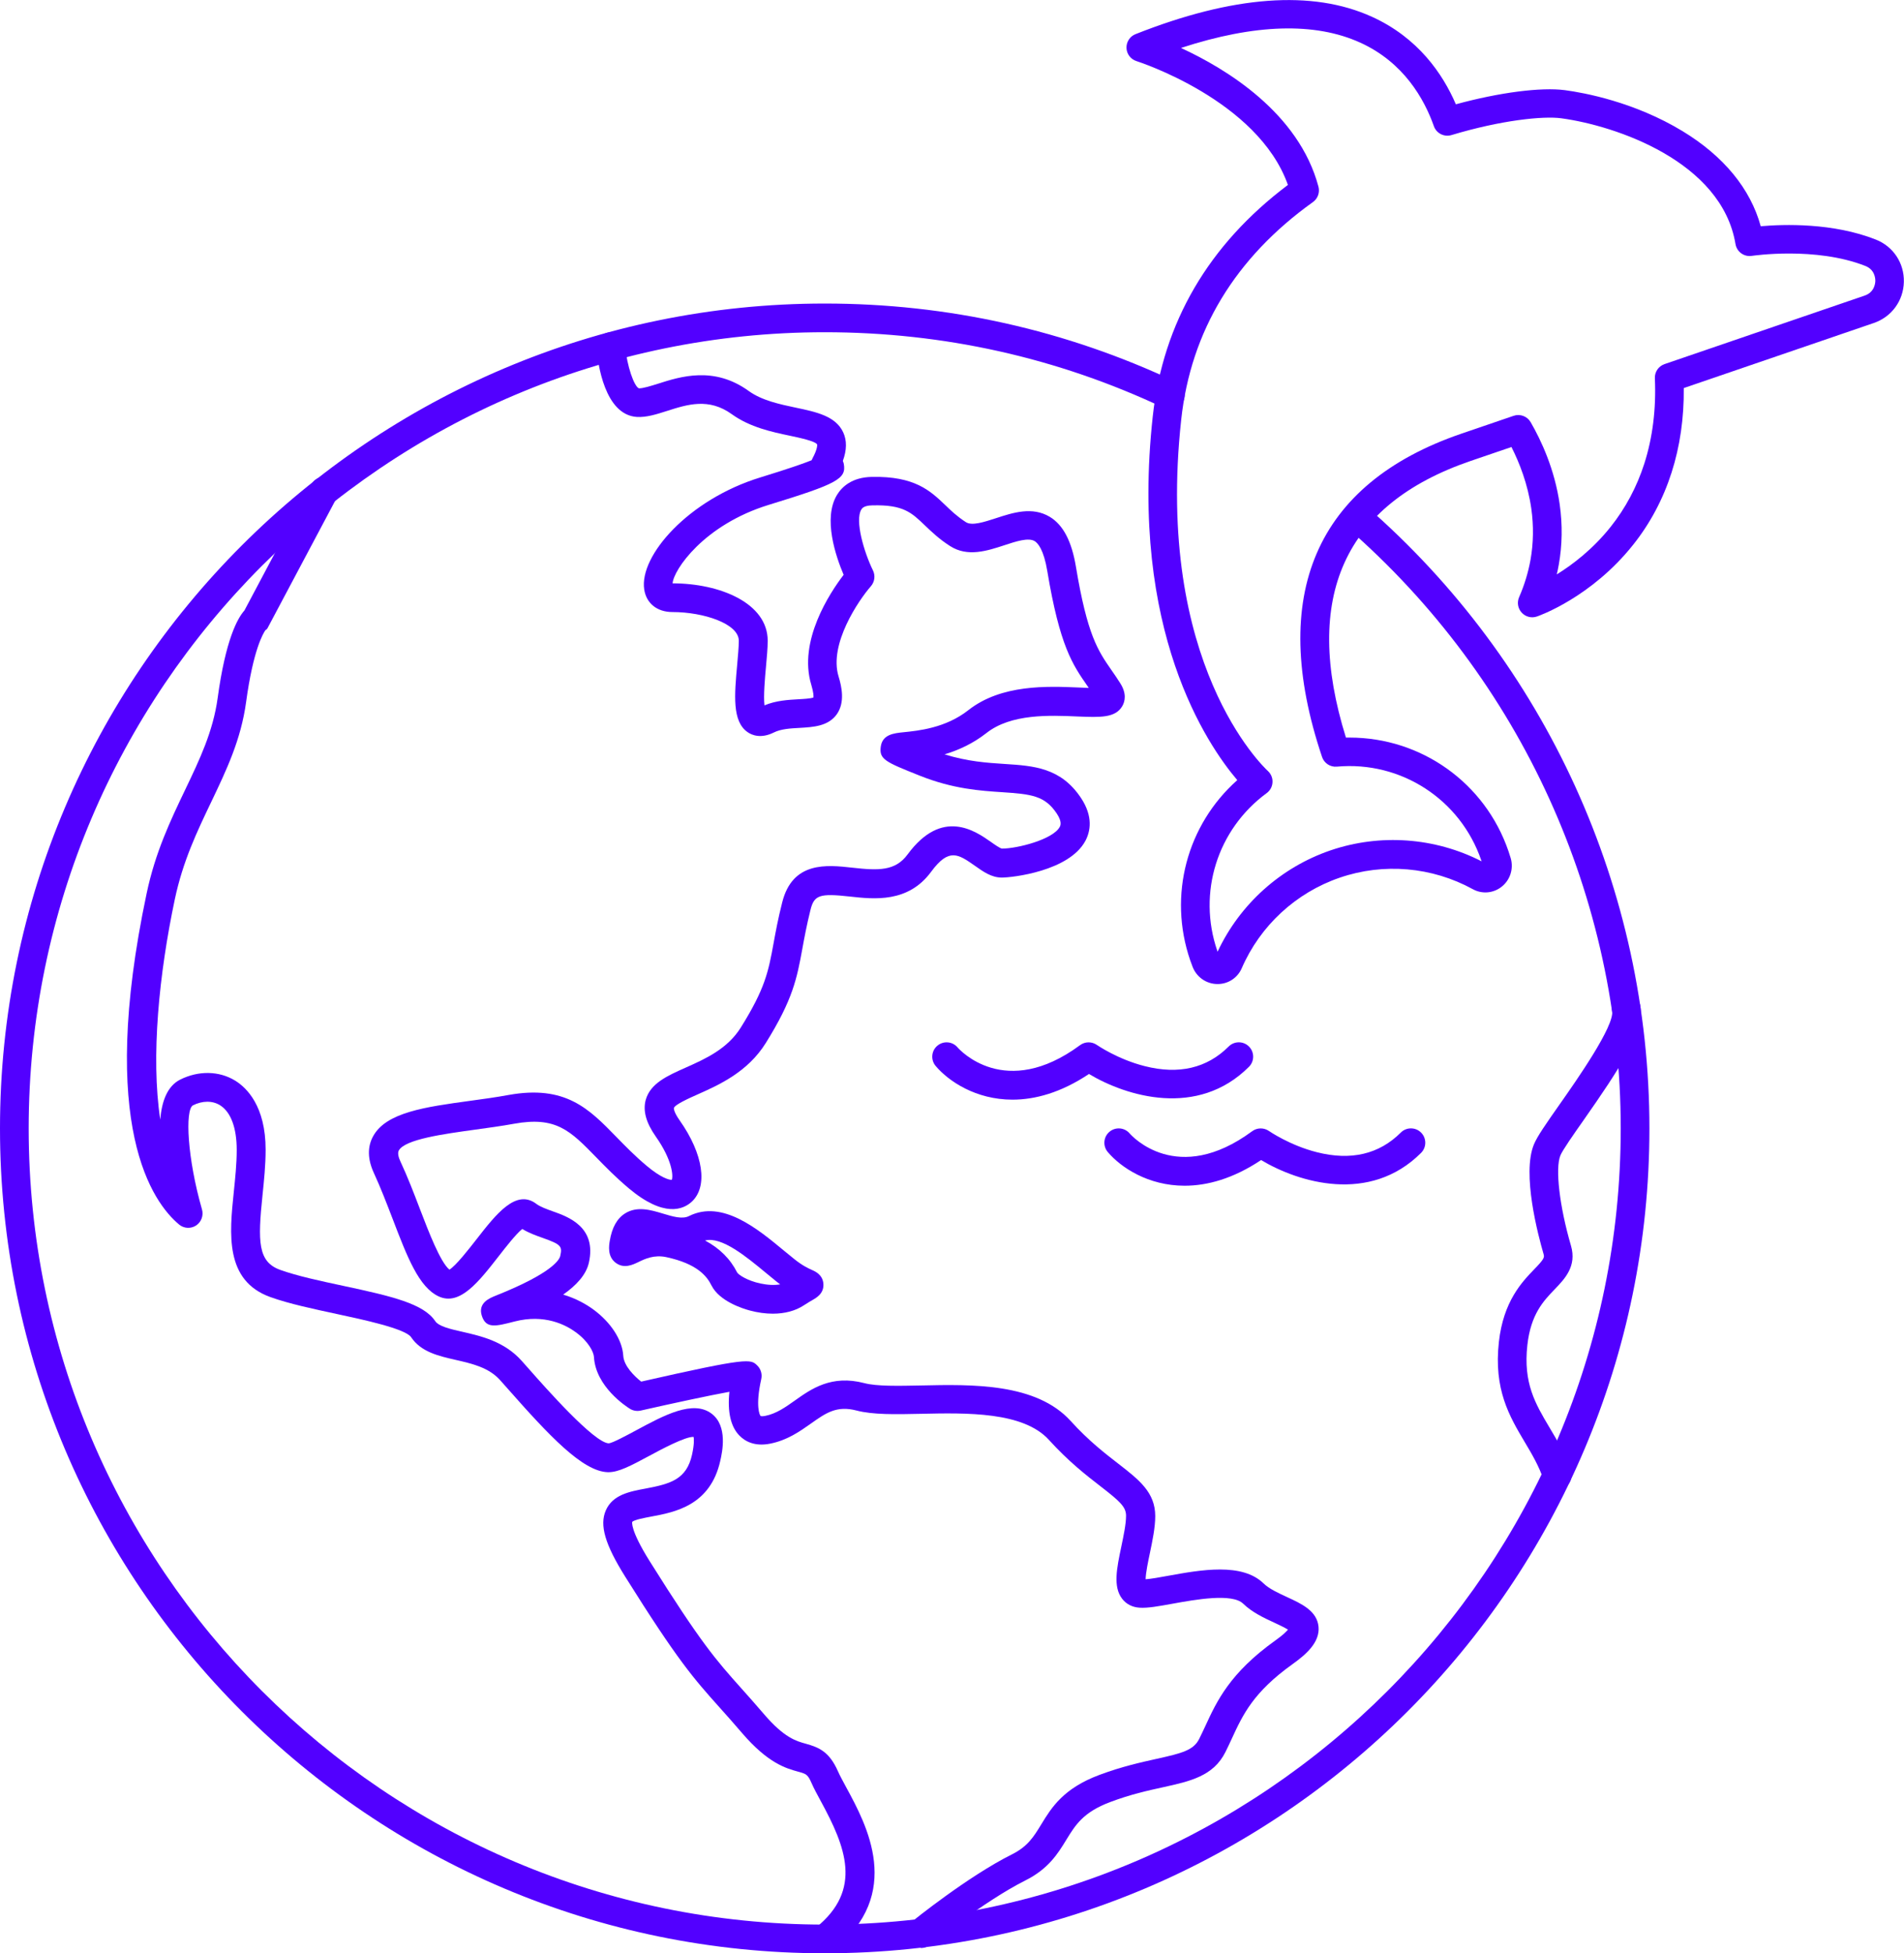
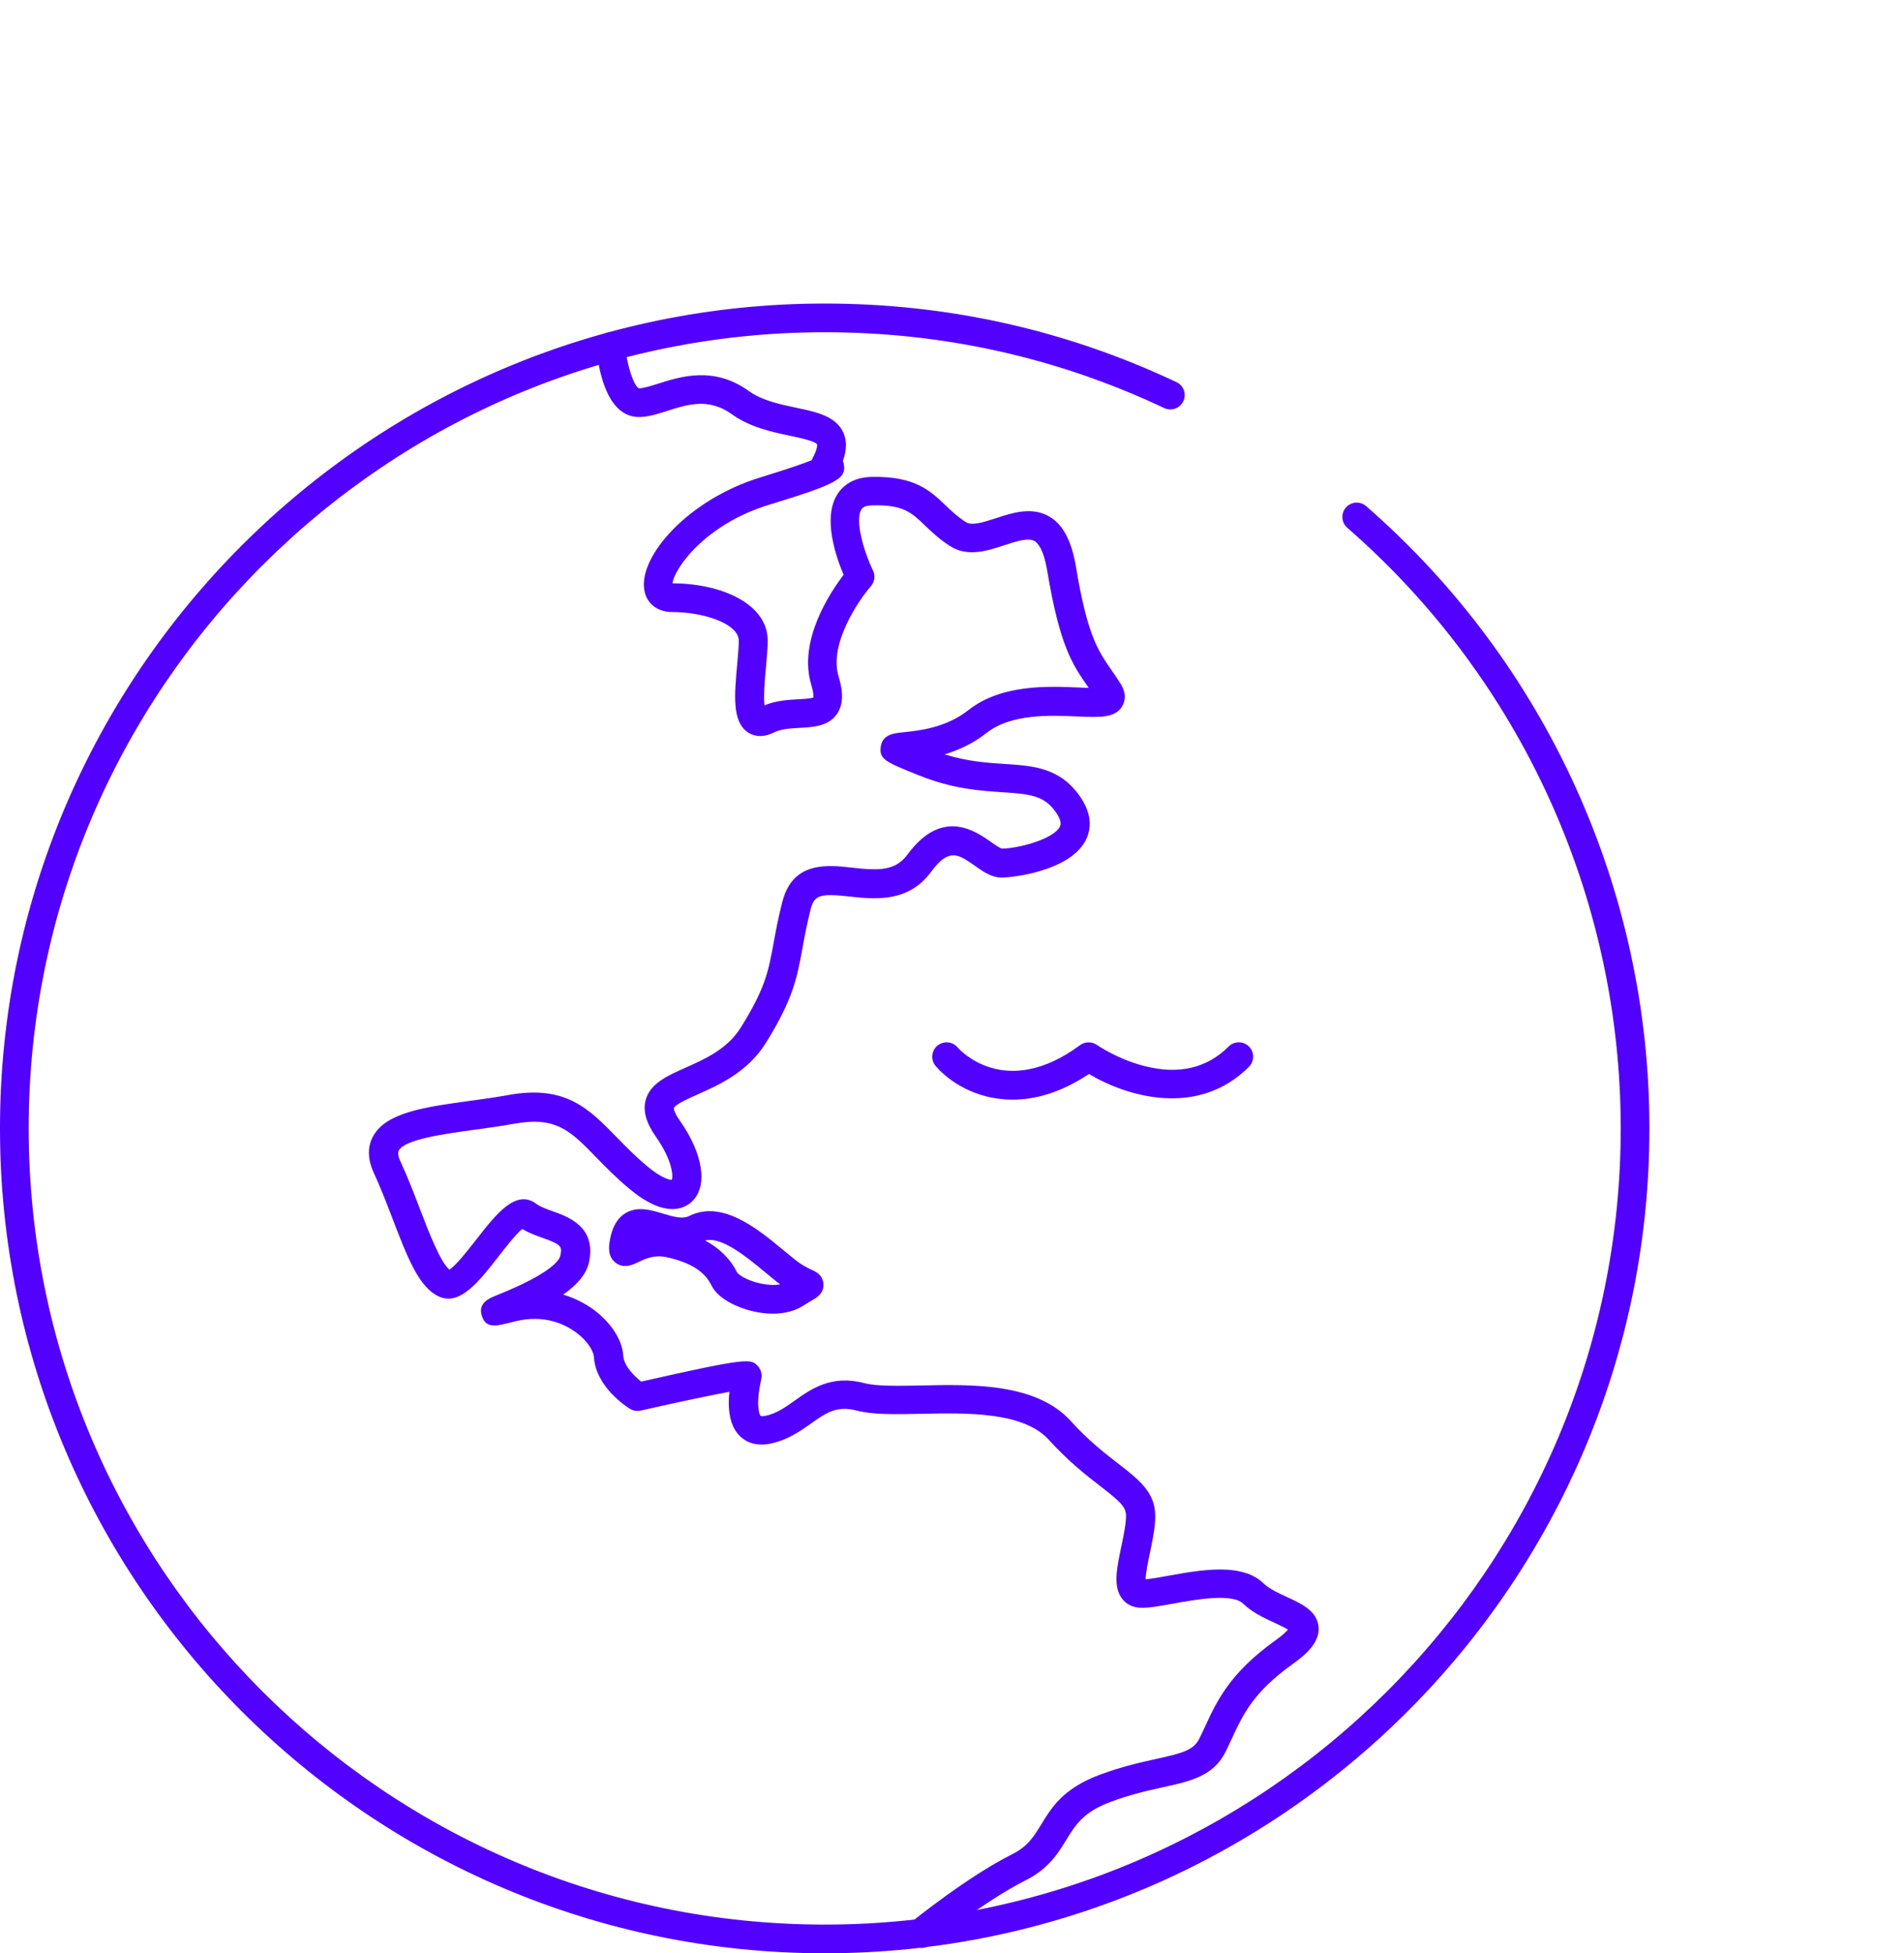
<svg xmlns="http://www.w3.org/2000/svg" width="233" height="239" viewBox="0 0 233 239" fill="none">
  <path d="M100.923 238.999C45.275 238.999 0 193.721 0 138.07C0 82.418 45.275 37.141 100.923 37.141C115.973 37.141 130.462 40.379 143.969 46.76C144.846 47.172 145.224 48.217 144.802 49.094C144.39 49.972 143.345 50.34 142.468 49.928C129.427 43.767 115.447 40.651 100.923 40.651C47.206 40.651 3.51 84.349 3.51 138.07C3.51 191.79 47.206 235.488 100.923 235.488C154.64 235.488 198.335 191.79 198.335 138.07C198.335 109.889 186.137 83.103 164.873 64.576C164.144 63.935 164.065 62.829 164.706 62.101C165.338 61.372 166.452 61.293 167.181 61.934C189.217 81.128 201.846 108.879 201.846 138.07C201.846 193.721 156.571 238.999 100.923 238.999Z" fill="#5200FF" />
-   <path d="M100.922 238.998C100.404 238.998 99.895 238.77 99.553 238.34C98.947 237.585 99.07 236.479 99.825 235.874C105.635 231.222 103.449 225.912 100.466 220.427C100.009 219.576 99.606 218.847 99.316 218.18C98.842 217.101 98.658 217.048 97.666 216.776C96.2 216.372 93.989 215.758 90.812 212.054C89.741 210.808 88.864 209.816 88.056 208.921C84.879 205.367 82.958 203.217 76.516 192.931C74.032 188.972 73.348 186.612 74.138 184.804C74.98 182.89 77.025 182.504 79.008 182.136C82.098 181.556 84.019 180.995 84.686 177.993C84.976 176.677 84.923 176.053 84.879 175.816C83.879 175.764 80.93 177.335 79.491 178.116C77.113 179.397 75.691 180.134 74.463 180.134C74.436 180.134 74.419 180.134 74.392 180.134C71.312 180.064 67.187 175.65 62.106 169.892L61.211 168.883C59.824 167.321 57.753 166.847 55.752 166.391C53.672 165.917 51.514 165.425 50.311 163.617C49.618 162.573 44.352 161.449 41.202 160.774C38.35 160.159 35.401 159.536 33.093 158.711C27.485 156.701 28.082 150.944 28.608 145.863C28.784 144.16 28.968 142.405 28.968 140.702C28.968 137.999 28.249 136.059 26.924 135.234C25.993 134.655 24.773 134.664 23.598 135.252C22.632 135.866 22.913 141.685 24.721 147.995C24.931 148.732 24.633 149.531 23.992 149.952C23.343 150.374 22.5 150.321 21.913 149.829C18.709 147.153 11.908 137.858 17.946 109.309C19.016 104.236 20.877 100.365 22.667 96.618C24.422 92.958 26.072 89.509 26.634 85.419C27.608 78.258 29.065 75.642 29.907 74.703L38.104 59.265C38.56 58.414 39.622 58.089 40.482 58.537C41.334 58.993 41.667 60.055 41.211 60.907L32.891 76.573C32.733 76.862 32.724 76.968 32.479 77.108C32.207 77.494 30.987 79.504 30.118 85.893C29.486 90.527 27.713 94.222 25.844 98.136C24.142 101.691 22.378 105.368 21.395 110.028C19.482 119.068 18.437 129.293 19.613 136.99C19.789 134.743 20.482 132.891 22.044 132.101C24.308 130.969 26.827 131.022 28.793 132.233C30.179 133.093 32.514 135.34 32.505 140.693C32.505 142.571 32.312 144.423 32.128 146.205C31.531 151.962 31.557 154.402 34.304 155.385C36.384 156.131 39.219 156.737 41.965 157.325C48.047 158.623 51.838 159.527 53.26 161.651C53.69 162.292 55.085 162.617 56.56 162.95C58.859 163.477 61.729 164.126 63.861 166.531L64.765 167.549C66.731 169.778 72.699 176.545 74.498 176.606C74.98 176.554 76.709 175.623 77.85 175.009C81.273 173.166 84.809 171.253 87.082 172.973C89.092 174.491 88.381 177.695 88.144 178.739C86.924 184.216 82.572 185.032 79.684 185.567C78.903 185.716 77.604 185.953 77.367 186.217C77.367 186.225 77.078 187.156 79.517 191.044C85.801 201.075 87.644 203.138 90.698 206.56C91.514 207.473 92.418 208.482 93.498 209.746C95.972 212.634 97.438 213.037 98.623 213.362C100.193 213.801 101.484 214.319 102.545 216.732C102.782 217.268 103.151 217.943 103.572 218.725C106.038 223.262 110.628 231.714 102.036 238.586C101.712 238.84 101.326 238.972 100.939 238.972L100.922 238.998Z" fill="#5200FF" />
  <path d="M112.621 238.305C112.112 238.305 111.603 238.086 111.252 237.656C110.647 236.901 110.761 235.795 111.515 235.19C111.796 234.962 118.457 229.582 123.837 226.896C125.767 225.931 126.496 224.746 127.417 223.236C128.681 221.165 130.12 218.822 134.543 217.172C137.264 216.154 139.616 215.636 141.511 215.215C144.644 214.521 146.057 214.161 146.751 212.766C147.014 212.248 147.251 211.722 147.497 211.204C148.901 208.158 150.498 204.7 156.079 200.716C156.966 200.084 157.405 199.654 157.615 199.399C157.203 199.136 156.483 198.803 155.965 198.557C154.684 197.969 153.236 197.293 152.13 196.222C150.779 194.906 146.233 195.731 143.521 196.222C141.81 196.53 140.458 196.784 139.449 196.714C138.571 196.661 137.817 196.275 137.317 195.617C136.184 194.142 136.667 191.869 137.22 189.236C137.501 187.885 137.799 186.489 137.799 185.462C137.799 184.374 137.036 183.69 134.666 181.855C132.929 180.513 130.77 178.836 128.365 176.186C125.223 172.719 118.29 172.868 112.718 172.991C109.55 173.061 106.82 173.114 104.811 172.587C102.38 171.956 101.072 172.886 99.247 174.176C97.895 175.133 96.359 176.221 94.253 176.642C92.314 177.028 91.147 176.326 90.497 175.668C89.418 174.571 89.005 172.763 89.26 170.297C86.767 170.753 82.388 171.692 78.404 172.596C77.956 172.693 77.483 172.623 77.088 172.377C76.658 172.114 72.893 169.682 72.682 166.023C72.647 165.443 72.033 164.153 70.453 163.004C69.233 162.108 66.635 160.748 62.967 161.696C60.65 162.293 59.483 162.6 58.965 161.003C58.448 159.414 59.94 158.826 60.659 158.536C67.601 155.772 68.461 154.122 68.557 153.683C68.821 152.507 68.707 152.279 66.398 151.463C65.6 151.182 64.714 150.866 63.915 150.374C63.169 150.953 61.853 152.647 61.019 153.718C58.579 156.851 56.271 159.809 53.7 158.633C51.26 157.518 49.838 153.815 48.048 149.137C47.328 147.267 46.583 145.328 45.766 143.555C44.977 141.861 44.941 140.334 45.661 139.026C47.258 136.104 52.032 135.446 57.552 134.691C59.106 134.48 60.712 134.261 62.23 133.98C69.207 132.725 72.076 135.674 75.403 139.088C76.526 140.237 77.684 141.431 79.15 142.66C80.861 144.099 81.897 144.389 82.213 144.362C82.397 143.871 82.265 141.923 80.247 139.061C79.062 137.376 78.659 135.911 79.018 134.585C79.58 132.558 81.669 131.628 83.88 130.645C86.285 129.574 89.014 128.363 90.664 125.712C93.648 120.938 94.034 118.858 94.666 115.409C94.92 114.013 95.21 112.434 95.719 110.424C96.983 105.351 101.213 105.825 104.293 106.167C107.505 106.527 109.558 106.597 111.068 104.544C115.28 98.83 119.326 101.656 121.274 103.025C121.704 103.333 122.362 103.789 122.608 103.833C124.513 103.833 128.865 102.709 129.682 101.182C129.769 101.016 130.006 100.577 129.313 99.532C127.865 97.365 126.233 97.171 122.678 96.934C119.984 96.759 116.632 96.54 112.569 94.916C108.33 93.222 107.566 92.915 107.786 91.344C107.996 89.852 109.418 89.712 110.55 89.597C112.358 89.413 115.719 89.088 118.501 86.894C122.547 83.708 128.216 83.963 131.972 84.121C132.376 84.138 132.823 84.156 133.236 84.174C133.183 84.095 133.122 84.007 133.069 83.928C131.252 81.312 129.69 79.057 128.163 69.885C127.724 67.235 127.005 66.445 126.61 66.208C125.846 65.752 124.363 66.234 122.924 66.709C120.809 67.402 118.404 68.192 116.263 66.814C114.929 65.963 114.017 65.076 113.2 64.304C111.542 62.715 110.559 61.732 106.733 61.837C105.697 61.855 105.478 62.215 105.399 62.355C104.6 63.672 105.715 67.525 106.829 69.798C107.136 70.43 107.04 71.193 106.575 71.729C105.065 73.457 101.414 78.82 102.617 82.761C103.012 84.051 103.415 85.938 102.415 87.377C101.37 88.869 99.51 88.966 97.869 89.062C96.737 89.124 95.578 89.185 94.701 89.624C93.112 90.414 92.015 89.948 91.506 89.597C89.576 88.281 89.874 85.034 90.216 81.277C90.313 80.18 90.409 79.153 90.409 78.399C90.409 76.327 86.127 74.888 82.283 74.888C80.414 74.888 79.088 73.826 78.834 72.115C78.211 67.981 84.284 61.109 93.025 58.423C96.509 57.353 98.352 56.703 99.317 56.317C99.343 56.256 99.37 56.194 99.405 56.133C100.116 54.816 99.993 54.386 99.993 54.378C99.764 53.974 97.825 53.561 96.667 53.316C94.481 52.859 91.77 52.28 89.558 50.683C86.741 48.647 84.126 49.48 81.607 50.288C80.317 50.7 79.097 51.086 77.93 51.016C73.999 50.762 73.156 44.486 72.989 42.565C72.91 41.599 73.621 40.748 74.586 40.669C75.552 40.572 76.403 41.301 76.491 42.266C76.719 44.811 77.605 47.286 78.185 47.514C78.667 47.532 79.624 47.233 80.545 46.944C83.266 46.075 87.373 44.767 91.621 47.839C93.235 49.006 95.447 49.471 97.404 49.884C99.905 50.411 102.266 50.911 103.187 52.903C103.643 53.895 103.635 55.045 103.143 56.396C103.213 56.554 103.24 56.694 103.257 56.756C103.591 58.59 102.476 59.196 94.069 61.776C86.118 64.216 82.406 69.763 82.309 71.377C88.093 71.377 93.946 73.791 93.946 78.399C93.946 79.311 93.841 80.417 93.735 81.593C93.613 82.91 93.411 85.156 93.551 86.306C94.964 85.709 96.474 85.63 97.702 85.56C98.317 85.525 99.212 85.481 99.545 85.341C99.563 85.183 99.563 84.735 99.282 83.796C97.65 78.434 101.546 72.545 103.24 70.333C102.292 68.113 100.677 63.426 102.432 60.547C103.029 59.573 104.249 58.397 106.697 58.353C111.937 58.248 113.841 60.047 115.666 61.794C116.395 62.496 117.15 63.215 118.203 63.891C118.94 64.365 120.432 63.874 121.871 63.408C123.96 62.724 126.329 61.952 128.47 63.242C130.103 64.225 131.147 66.226 131.665 69.341C133.06 77.732 134.359 79.601 135.991 81.962C136.351 82.48 136.72 83.006 137.097 83.612C137.896 84.876 137.668 85.823 137.343 86.394C136.492 87.86 134.649 87.781 131.858 87.667C128.427 87.517 123.731 87.316 120.713 89.694C119.036 91.01 117.237 91.809 115.587 92.3C118.396 93.178 120.792 93.336 122.95 93.477C126.478 93.705 129.804 93.915 132.279 97.628C133.815 99.936 133.42 101.762 132.823 102.885C130.831 106.597 123.881 107.378 122.599 107.378C121.318 107.378 120.318 106.65 119.308 105.939C117.255 104.5 116.123 103.71 113.946 106.668C111.129 110.494 106.987 110.029 103.959 109.695C100.3 109.292 99.633 109.52 99.185 111.319C98.711 113.224 98.43 114.751 98.185 116.093C97.527 119.683 97.044 122.281 93.709 127.626C91.489 131.189 87.952 132.76 85.372 133.91C84.328 134.375 82.59 135.147 82.467 135.577C82.467 135.577 82.388 135.981 83.178 137.096C86.074 141.194 86.662 145.196 84.644 147.048C83.617 147.987 81.265 149.023 76.956 145.407C75.359 144.064 74.077 142.756 72.954 141.598C69.795 138.359 68.057 136.569 62.914 137.499C61.326 137.789 59.676 138.008 58.096 138.228C54.288 138.754 49.549 139.404 48.803 140.773C48.61 141.124 48.812 141.712 49.014 142.142C49.891 144.02 50.655 146.012 51.392 147.943C52.454 150.717 53.884 154.438 54.999 155.351C55.806 154.85 57.359 152.858 58.325 151.621C60.703 148.566 63.16 145.416 65.644 147.311C66.109 147.662 66.89 147.943 67.645 148.215C69.531 148.882 73.051 150.129 72.059 154.517C71.725 155.982 70.532 157.273 68.917 158.405C70.541 158.887 71.787 159.625 72.603 160.221C74.753 161.792 76.157 163.96 76.271 165.882C76.342 167.12 77.605 168.375 78.465 169.051C91.638 166.058 91.857 166.286 92.665 167.076C93.095 167.488 93.288 168.12 93.165 168.699L93.139 168.831C92.437 172.008 92.954 173.167 93.086 173.263C93.086 173.263 93.226 173.325 93.639 173.246C95.008 172.974 96.114 172.184 97.281 171.359C99.273 169.946 101.748 168.182 105.767 169.235C107.294 169.639 109.918 169.577 112.7 169.524C118.984 169.384 126.803 169.217 131.024 173.869C133.218 176.291 135.245 177.853 136.878 179.117C139.388 181.065 141.371 182.601 141.371 185.506C141.371 186.902 141.038 188.482 140.722 190C140.52 190.957 140.204 192.449 140.195 193.238C140.888 193.186 141.941 192.993 142.959 192.808C146.979 192.08 151.99 191.176 154.631 193.747C155.307 194.406 156.422 194.915 157.501 195.415C159.309 196.249 161.169 197.109 161.354 199.048C161.529 200.944 159.853 202.419 158.186 203.612C153.359 207.061 152.095 209.808 150.752 212.713C150.498 213.266 150.243 213.819 149.963 214.372C148.488 217.33 145.636 217.953 142.336 218.681C140.458 219.094 138.335 219.559 135.851 220.498C132.56 221.736 131.603 223.298 130.489 225.114C129.471 226.782 128.312 228.669 125.487 230.082C120.458 232.601 113.876 237.91 113.806 237.963C113.481 238.226 113.086 238.358 112.7 238.358L112.621 238.305Z" fill="#5200FF" />
  <path d="M94.586 160.739C93.691 160.739 92.743 160.616 91.769 160.353C90.909 160.125 88.039 159.23 87.065 157.281C86.521 156.184 85.353 154.64 81.553 153.823C80.044 153.499 78.921 154.034 78.113 154.429C77.42 154.762 76.358 155.271 75.349 154.517C74.305 153.736 74.524 152.393 74.621 151.822C74.893 150.181 75.516 149.084 76.507 148.461C77.982 147.548 79.64 148.048 81.106 148.487C82.335 148.856 83.502 149.216 84.335 148.786C88.39 146.767 92.734 150.374 95.911 153.007C96.376 153.393 96.824 153.762 97.245 154.095C98.263 154.903 98.947 155.201 99.351 155.386C99.755 155.561 100.703 155.982 100.764 157.123C100.825 158.273 99.921 158.782 99.439 159.063C99.202 159.203 98.851 159.396 98.377 159.712C97.359 160.388 96.043 160.739 94.577 160.739H94.586ZM86.284 151.787C88.074 152.744 89.373 154.043 90.215 155.71C90.382 155.982 91.426 156.693 93.05 157.044C93.945 157.237 94.796 157.272 95.472 157.15C95.349 157.053 95.218 156.957 95.077 156.851C94.638 156.5 94.165 156.114 93.682 155.71C91.391 153.815 88.311 151.252 86.284 151.787Z" fill="#5200FF" />
-   <path d="M190.568 182.277C189.84 182.277 189.156 181.812 188.901 181.083C188.322 179.372 187.488 177.959 186.593 176.458C184.715 173.298 182.775 170.025 183.425 164.197C183.978 159.221 186.251 156.86 187.751 155.307C188.998 154.017 189.015 153.859 188.883 153.411C188.234 151.182 186.216 143.617 187.716 140.018C188.12 139.044 189.138 137.578 190.902 135.068C192.912 132.207 197.607 125.511 197.282 123.694C197.106 122.737 197.747 121.825 198.695 121.658C199.651 121.482 200.564 122.123 200.731 123.071C201.275 126.099 198.186 130.785 193.772 137.087C192.525 138.86 191.235 140.703 190.955 141.37C190.296 142.95 190.84 147.601 192.245 152.419C192.982 154.929 191.481 156.483 190.27 157.738C188.892 159.168 187.33 160.792 186.909 164.583C186.391 169.235 187.883 171.754 189.612 174.659C190.56 176.247 191.534 177.889 192.227 179.951C192.534 180.873 192.043 181.864 191.121 182.171C190.937 182.233 190.744 182.268 190.56 182.268L190.568 182.277Z" fill="#5200FF" />
-   <path d="M149.007 120.405C149.007 120.405 148.972 120.405 148.954 120.405C147.62 120.388 146.444 119.563 145.953 118.325C145.848 118.044 145.742 117.772 145.646 117.491C142.925 109.549 145.251 100.93 151.411 95.454C147.726 91.127 138.204 77.172 141.065 50.966C142.32 39.478 147.884 29.946 157.607 22.627C153.93 12.236 139.239 7.531 139.081 7.479C138.37 7.259 137.879 6.61 137.853 5.873C137.826 5.135 138.265 4.451 138.958 4.179C150.876 -0.543 160.609 -1.263 167.893 2.055C173.535 4.618 176.554 9.032 178.16 12.762C183.461 11.314 188.577 10.647 191.508 11.033C193.878 11.349 200.03 12.481 205.91 16.053C210.938 19.108 214.212 23.101 215.467 27.682C218.31 27.436 224.313 27.243 229.552 29.314C231.693 30.157 233.036 32.193 232.983 34.493C232.931 36.801 231.483 38.776 229.306 39.522L206.05 47.482C206.085 51.15 205.585 54.617 204.558 57.82C203.514 61.076 201.934 64.052 199.846 66.667C194.738 73.091 188.349 75.347 188.077 75.435C187.419 75.663 186.691 75.478 186.217 74.961C185.743 74.452 185.62 73.706 185.901 73.065C186.55 71.582 187.015 70.046 187.296 68.493C187.656 66.465 187.691 64.359 187.393 62.235C186.963 59.216 185.936 56.618 184.962 54.696L179.951 56.407C164.479 61.708 159.354 73.083 164.707 90.249C164.856 90.249 165.014 90.249 165.163 90.249C173.895 90.249 181.732 95.761 184.602 104.16C184.698 104.45 184.786 104.73 184.874 105.011C185.243 106.293 184.812 107.662 183.777 108.487C182.759 109.303 181.364 109.426 180.223 108.794C175.247 106.064 169.314 105.547 163.952 107.39C158.59 109.224 154.211 113.27 151.956 118.474C151.447 119.65 150.297 120.405 149.016 120.405H149.007ZM144.549 5.881C150.034 8.409 158.941 13.806 161.346 22.846C161.53 23.548 161.267 24.303 160.67 24.724C151.157 31.535 145.733 40.487 144.549 51.343C141.293 81.21 154.597 93.821 155.159 94.339C155.545 94.699 155.756 95.208 155.72 95.726C155.694 96.252 155.431 96.735 155.01 97.042C148.963 101.483 146.523 109.242 148.963 116.342C148.972 116.377 148.989 116.421 148.998 116.456C151.719 110.637 156.721 106.143 162.803 104.055C168.893 101.975 175.598 102.466 181.311 105.389C181.293 105.345 181.285 105.31 181.267 105.266C178.713 97.815 171.447 93.093 163.601 93.804C162.794 93.883 162.039 93.382 161.785 92.619C155.132 72.837 161.021 59.163 178.81 53.072L185.225 50.878C186.015 50.606 186.892 50.931 187.314 51.659C188.595 53.88 190.262 57.425 190.868 61.726C191.219 64.218 191.184 66.702 190.754 69.098C190.684 69.493 190.605 69.888 190.508 70.283C192.465 69.072 194.931 67.194 197.108 64.455C198.924 62.173 200.311 59.567 201.223 56.723C202.241 53.537 202.68 50.027 202.513 46.288C202.478 45.507 202.961 44.805 203.698 44.55L228.183 36.169C229.368 35.765 229.482 34.694 229.491 34.379C229.491 34.062 229.429 33.001 228.279 32.544C222.18 30.14 214.457 31.298 214.378 31.307C213.422 31.456 212.536 30.806 212.378 29.859C210.693 19.739 197.696 15.369 191.052 14.473C188.858 14.175 183.724 14.693 177.625 16.527C176.73 16.799 175.773 16.317 175.466 15.43C174.29 12.104 171.772 7.628 166.453 5.214C160.925 2.704 153.57 2.915 144.557 5.855L144.549 5.881Z" fill="#5200FF" />
  <path d="M123.897 134.552C119.439 134.552 116.095 132.314 114.498 130.427C113.875 129.69 113.963 128.575 114.709 127.952C115.446 127.329 116.552 127.417 117.175 128.154C117.421 128.435 123.002 134.648 132.173 127.882C132.778 127.434 133.603 127.425 134.226 127.855C134.253 127.873 136.78 129.62 140.097 130.453C144.257 131.507 147.706 130.699 150.356 128.049C151.041 127.364 152.156 127.364 152.84 128.049C153.525 128.733 153.525 129.848 152.84 130.532C146.548 136.825 137.833 134.148 133.261 131.41C129.821 133.709 126.644 134.552 123.906 134.552H123.897Z" fill="#5200FF" />
-   <path d="M144.96 145.083C140.501 145.083 137.158 142.845 135.561 140.958C134.938 140.221 135.025 139.106 135.771 138.483C136.508 137.86 137.614 137.948 138.237 138.685C138.483 138.966 144.064 145.18 153.235 138.413C153.841 137.965 154.666 137.957 155.289 138.387C155.315 138.404 157.843 140.151 161.16 140.985C165.32 142.038 168.769 141.23 171.419 138.58C172.103 137.895 173.218 137.895 173.903 138.58C174.587 139.264 174.587 140.379 173.903 141.064C167.61 147.356 158.896 144.679 154.324 141.941C150.883 144.241 147.706 145.083 144.968 145.083H144.96Z" fill="#5200FF" />
</svg>